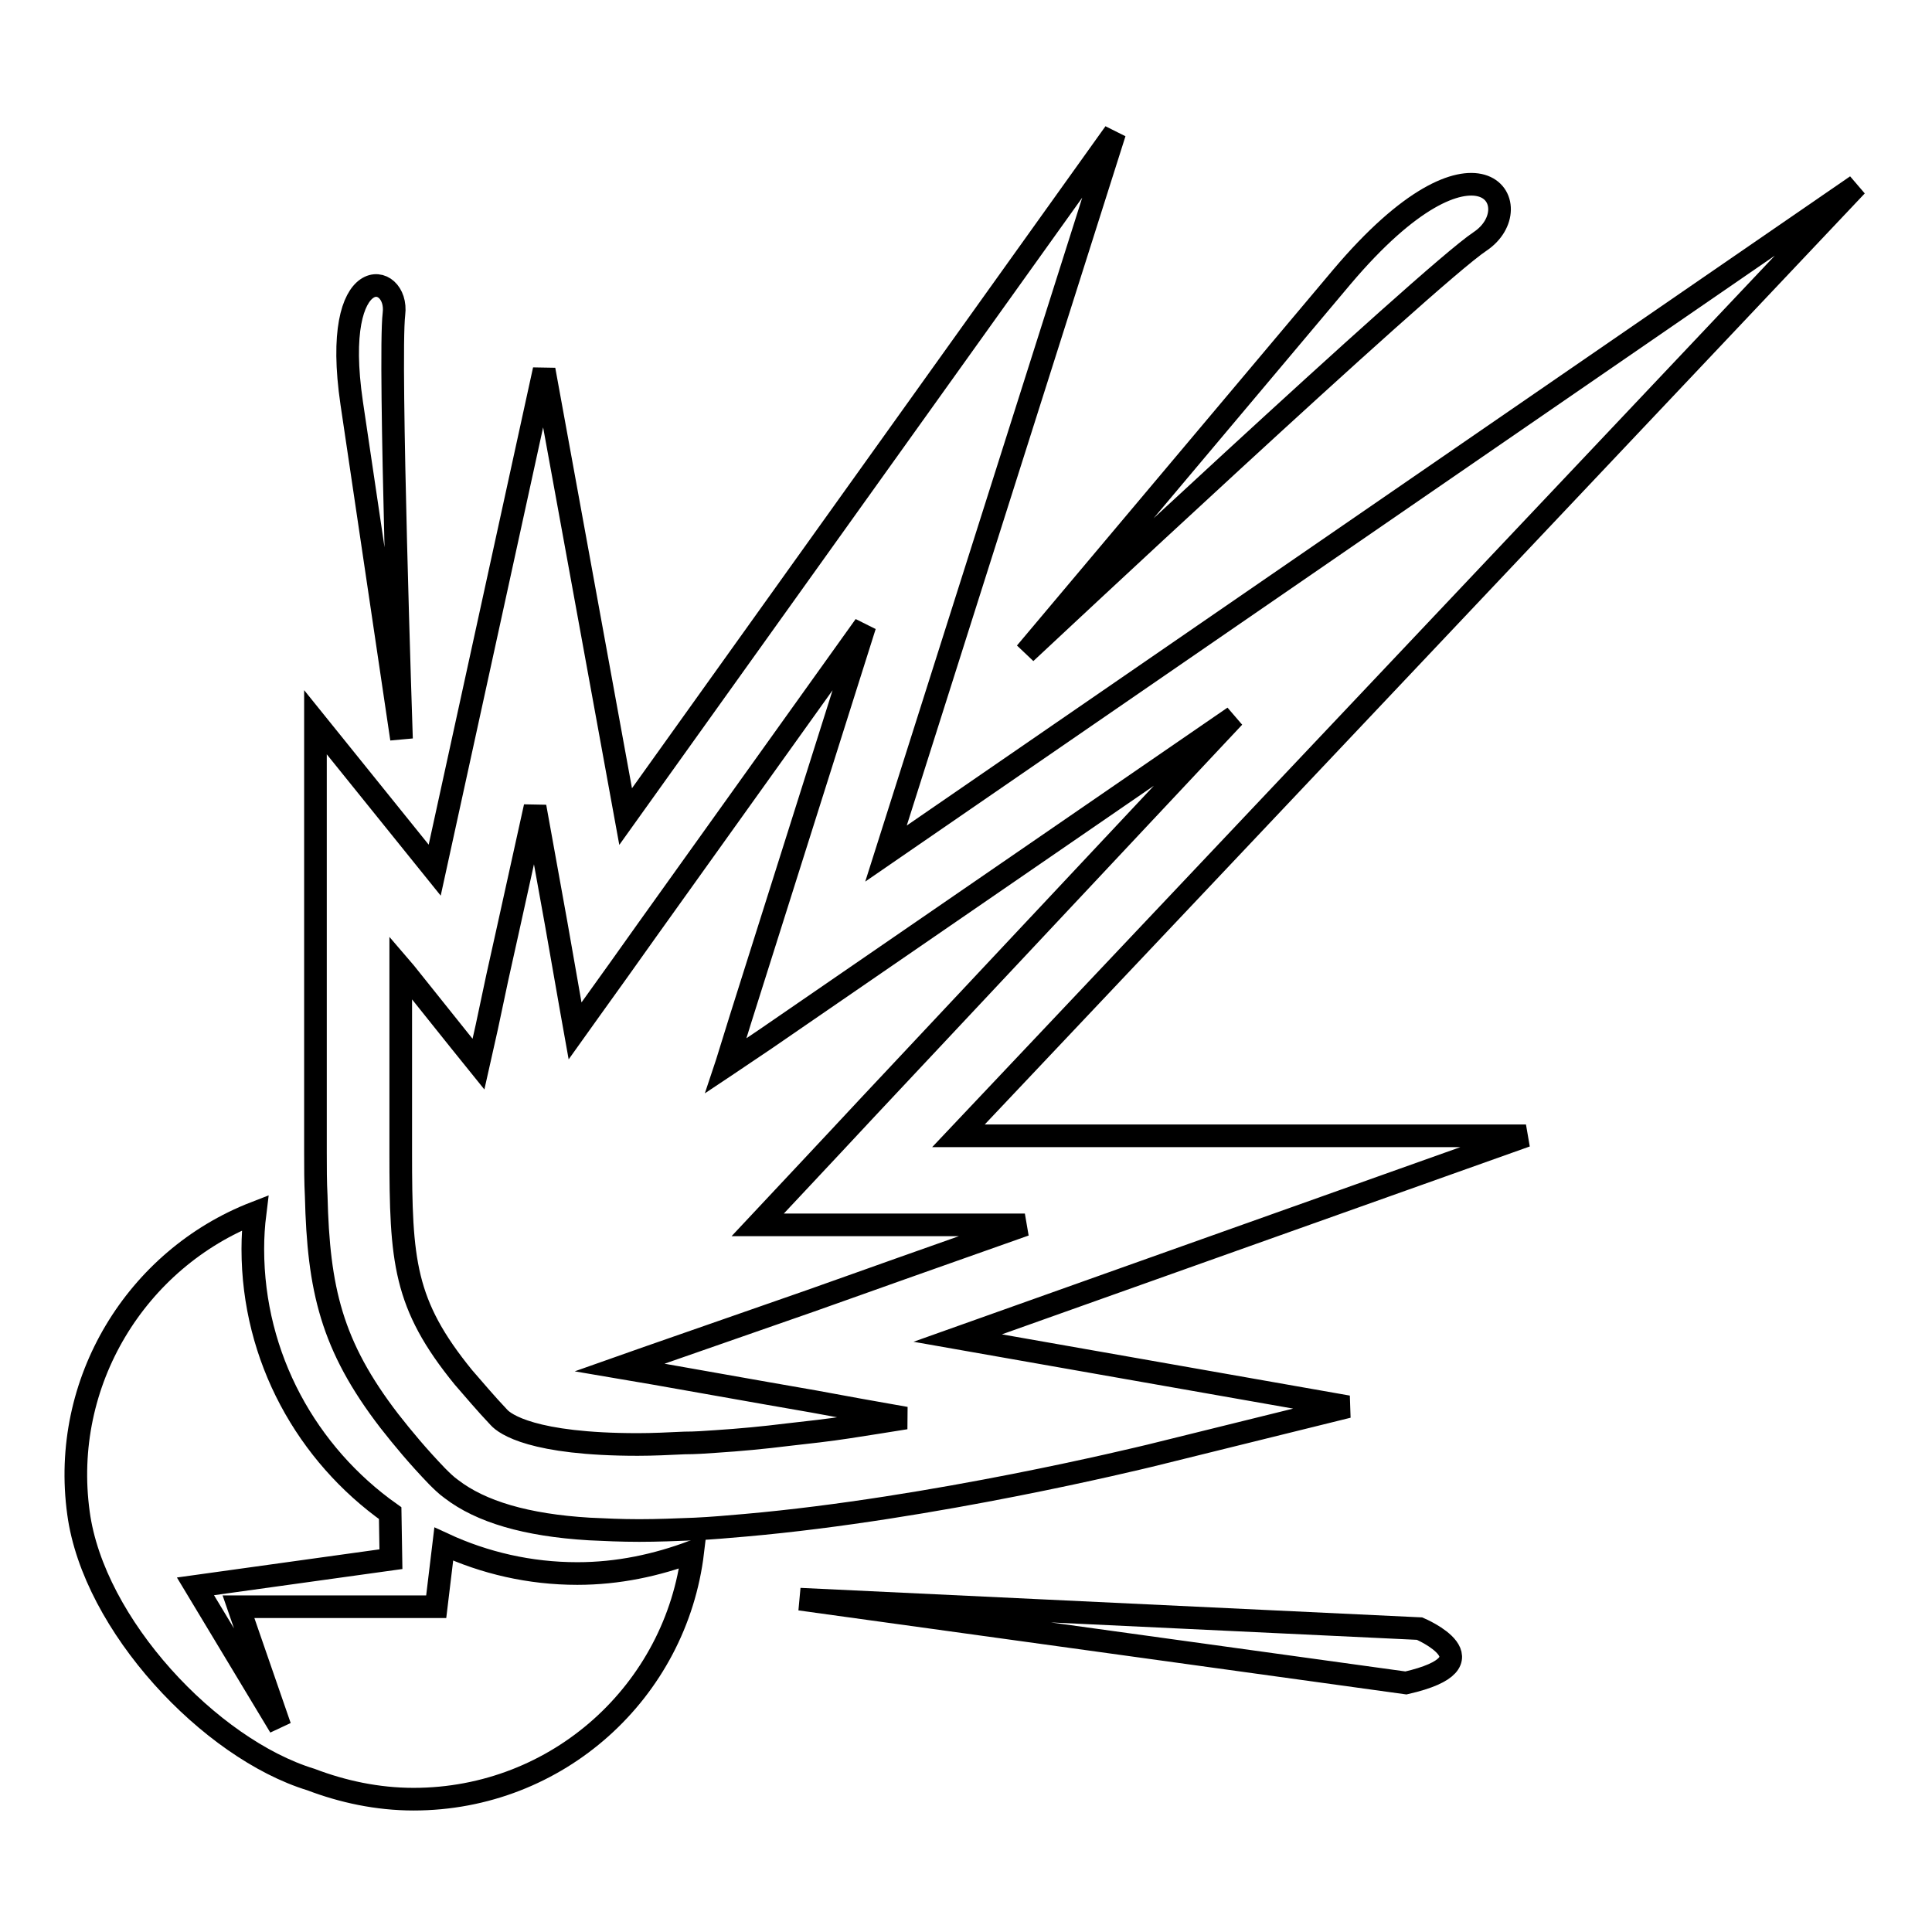
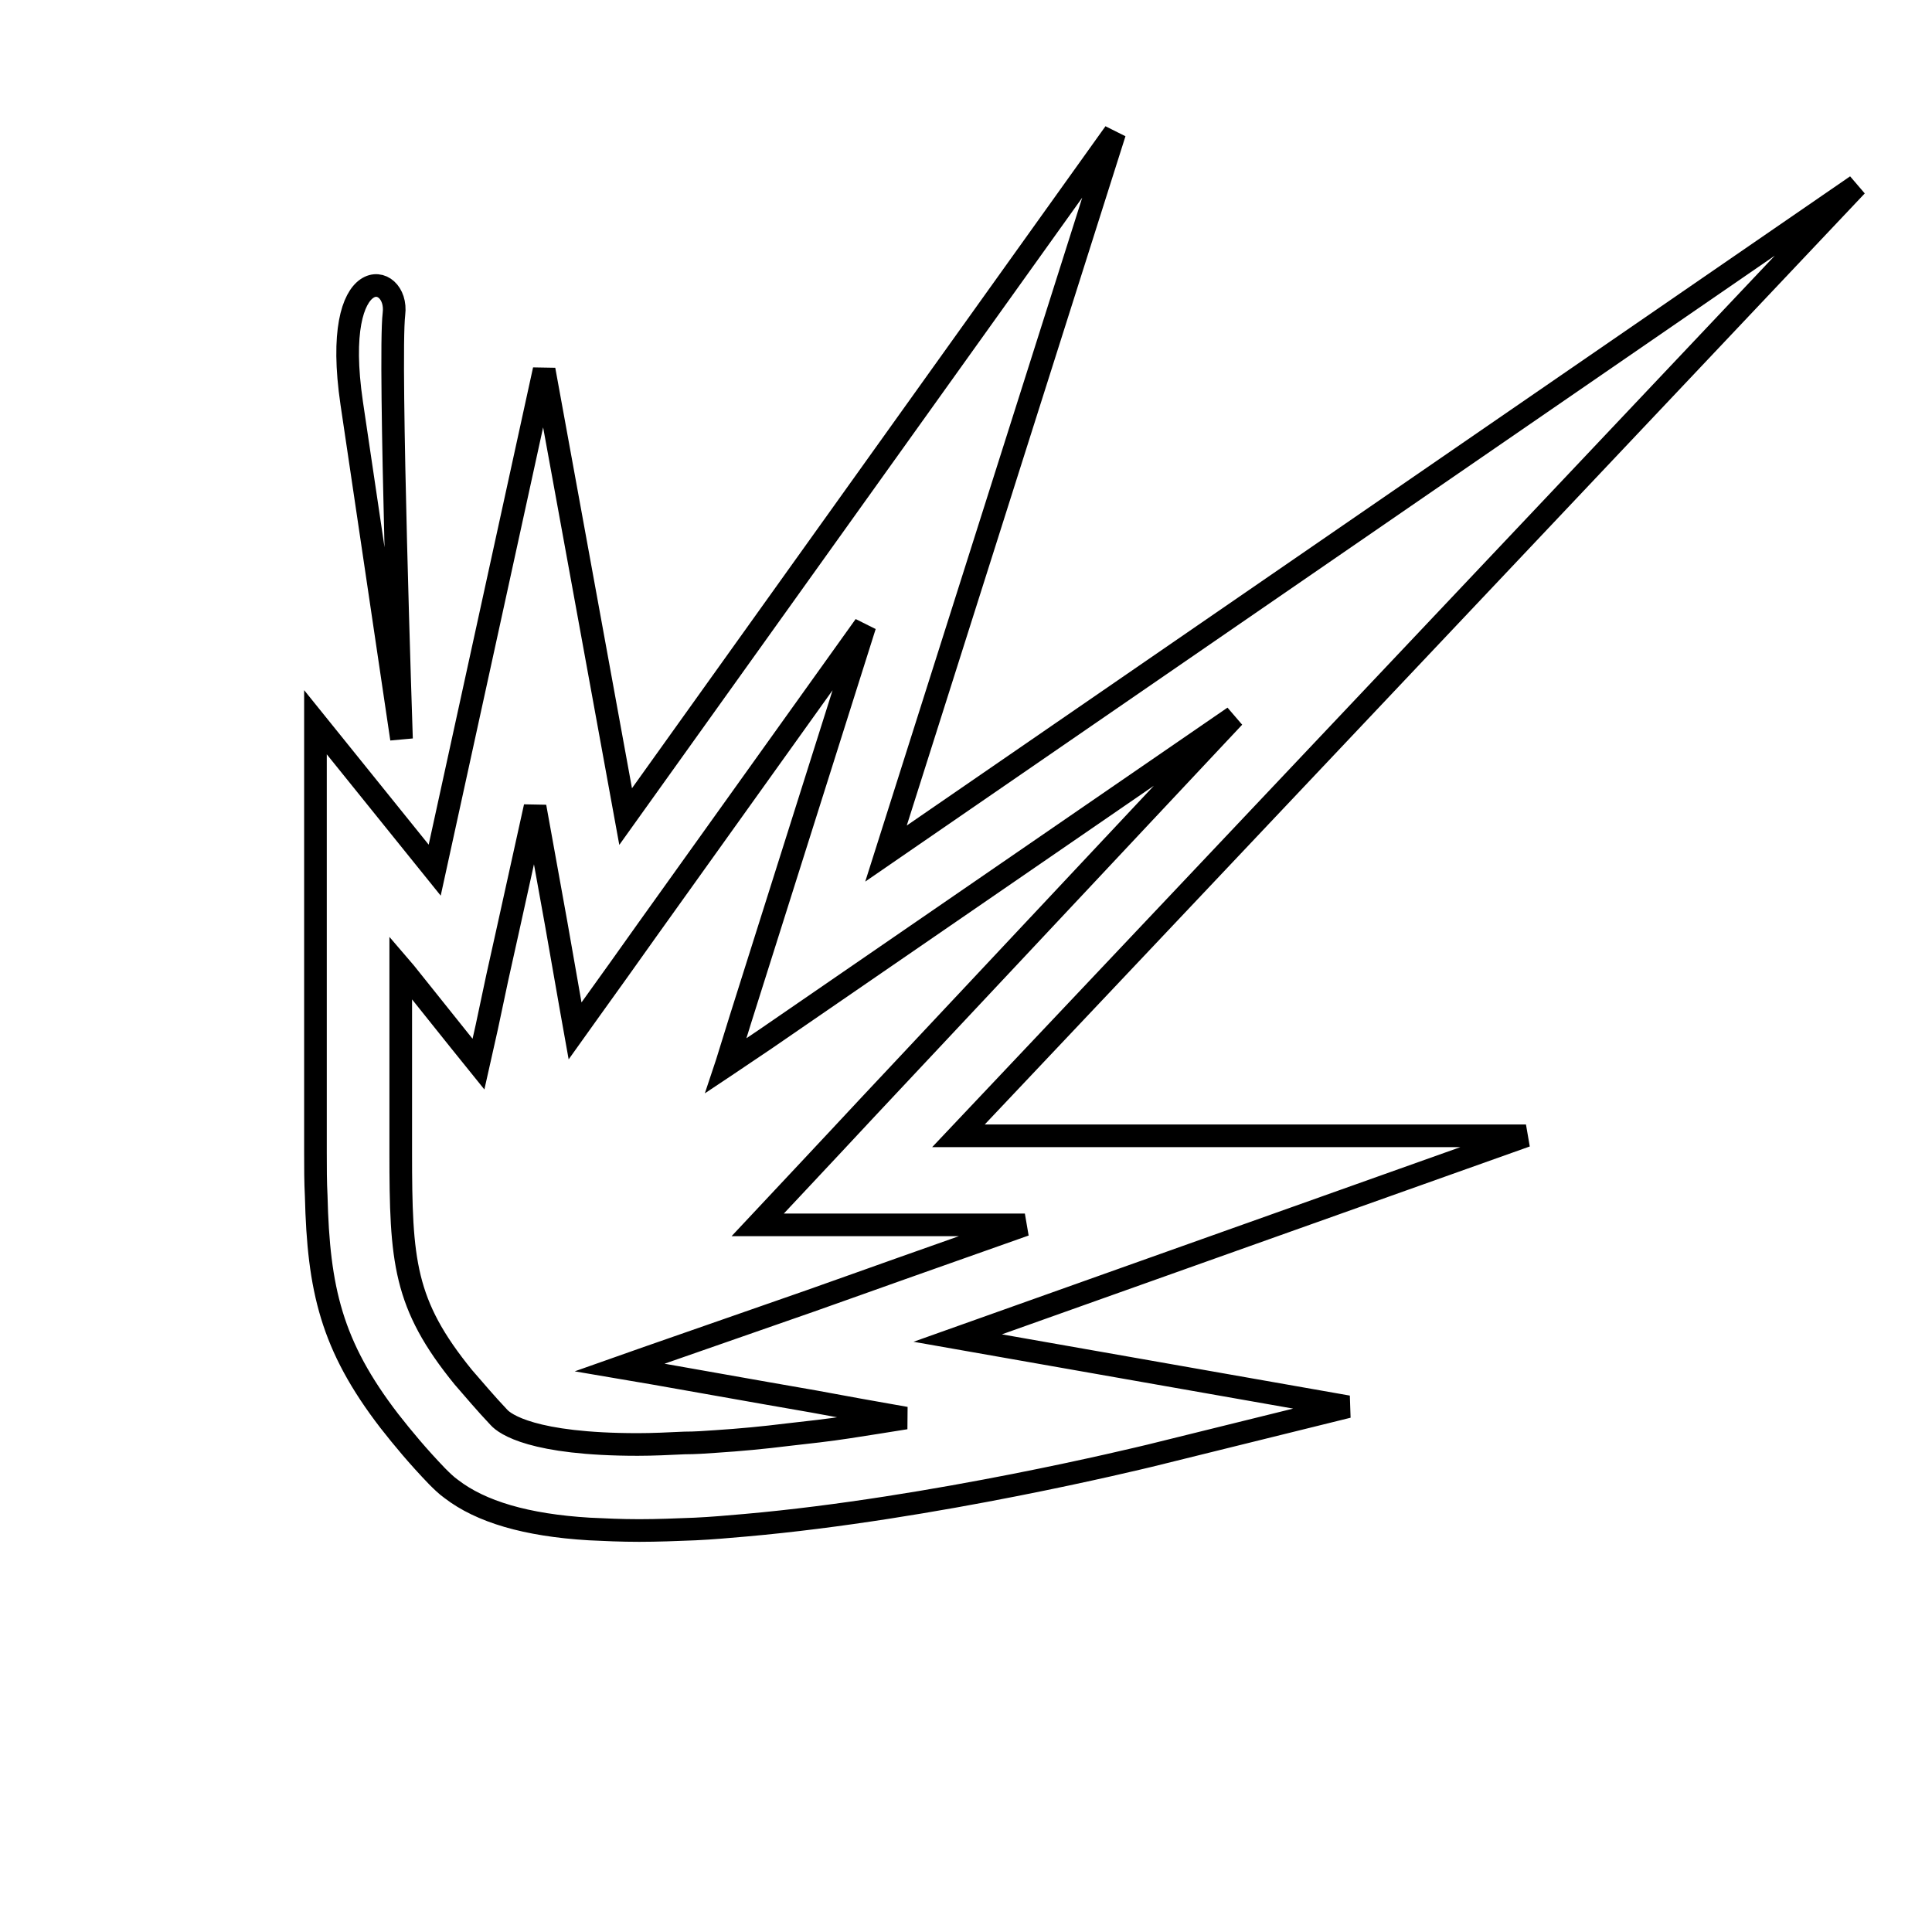
<svg xmlns="http://www.w3.org/2000/svg" version="1.1" x="0px" y="0px" viewBox="0 0 256 256" enable-background="new 0 0 256 256" xml:space="preserve">
  <g>
    <g>
      <g>
        <g>
-           <path stroke-width="3" fill-opacity="0" stroke="#000000" d="M41.2,235.8L41.2,235.8c4.2,1.6,8.8,2.6,13.6,2.6c19.1,0,34.8-14.3,37-32.8c-4.8,1.8-9.9,2.9-15.3,2.9c-6.3,0-12.3-1.4-17.7-3.9l-1,8.3H31.6l5.5,15.9l-11.2-18.6l25.9-3.6l-0.1-6.1c-11-7.8-18.2-20.6-18.2-35c0-1.6,0.1-3.2,0.3-4.8c-15.7,6.1-25.8,22.4-23.4,39.8C12.4,215.3,27.8,231.7,41.2,235.8z" />
          <path stroke-width="3" fill-opacity="0" stroke="#000000" d="M147.7,17.6l-64.8,90.6L72.1,49l-14.5,66.3L41.8,95.7v44.5V152v0.7c0,2,0,3.9,0.1,5.8c0.3,12.3,2,19.8,9.7,29.8c1.8,2.3,3.8,4.7,6.3,7.3c0.6,0.6,1.2,1.2,1.9,1.7c3.9,3,9.9,4.8,18.3,5.3c2.1,0.1,4.2,0.2,6.6,0.2c2.4,0,4.9-0.1,7.4-0.2c2.2-0.1,4.4-0.3,6.7-0.5c24.9-2.2,52.2-8.9,53.5-9.2l26.3-6.5l-51.7-9.1l75.3-26.8H127L246,24.6l-128.6,88.5L147.7,17.6z M115,146.7l-4.2,4.5l-4.4,4.7l-6,6.4h7.4h5.8h5.7h16.5l-16.4,5.8l-5.9,2.1l-6.2,2.2L85.5,180l-3.4,1.2l4.7,0.8l14.7,2.6l6.3,1.1l6,1.1l6.2,1.1c-2.5,0.4-5,0.8-7.6,1.2c-2.6,0.4-5.3,0.7-8,1c-3.2,0.4-6.4,0.7-9.5,0.9c-1.4,0.1-2.8,0.2-4.2,0.2c-2.1,0.1-4.2,0.2-6.2,0.2c-13.9,0-17.6-2.7-18.4-3.6c-1.8-1.9-3.3-3.7-4.7-5.3c-7.9-9.7-8.3-15.4-8.3-29.8v-8.5v-7.9v-7v-1.1l0.6,0.7l3.6,4.5l3.6,4.5l2.5,3.1l1.1-4.9l1.4-6.6l1.4-6.3l3.6-16.3l2.8,15.5l1,5.7l1,5.7l0.5,2.8l2-2.8l3.8-5.3l3.7-5.2l28.9-40.4l-14.7,46.5l-1.8,5.7l-1.8,5.8l-0.1,0.3l0.3-0.2l4.9-3.3l4.8-3.3l57.3-39.4L115,146.7z" />
-           <path stroke-width="3" fill-opacity="0" stroke="#000000" d="M188.1,215.8l-82.1-3.9l80.3,11.1C198.5,220.2,188.1,215.8,188.1,215.8z" />
          <path stroke-width="3" fill-opacity="0" stroke="#000000" d="M46.6,53.4l6.6,44.5c0,0-1.7-50.5-1-56.3C52.9,36,43.8,34.3,46.6,53.4z" />
-           <path stroke-width="3" fill-opacity="0" stroke="#000000" d="M177.8,36.7l-41.9,49.8c0,0,53.3-49.9,60.2-54.5C203,27.4,195.9,15.3,177.8,36.7z" />
        </g>
      </g>
      <g />
      <g />
      <g />
      <g />
      <g />
      <g />
      <g />
      <g />
      <g />
      <g />
      <g />
      <g />
      <g />
      <g />
      <g />
    </g>
  </g>
</svg>